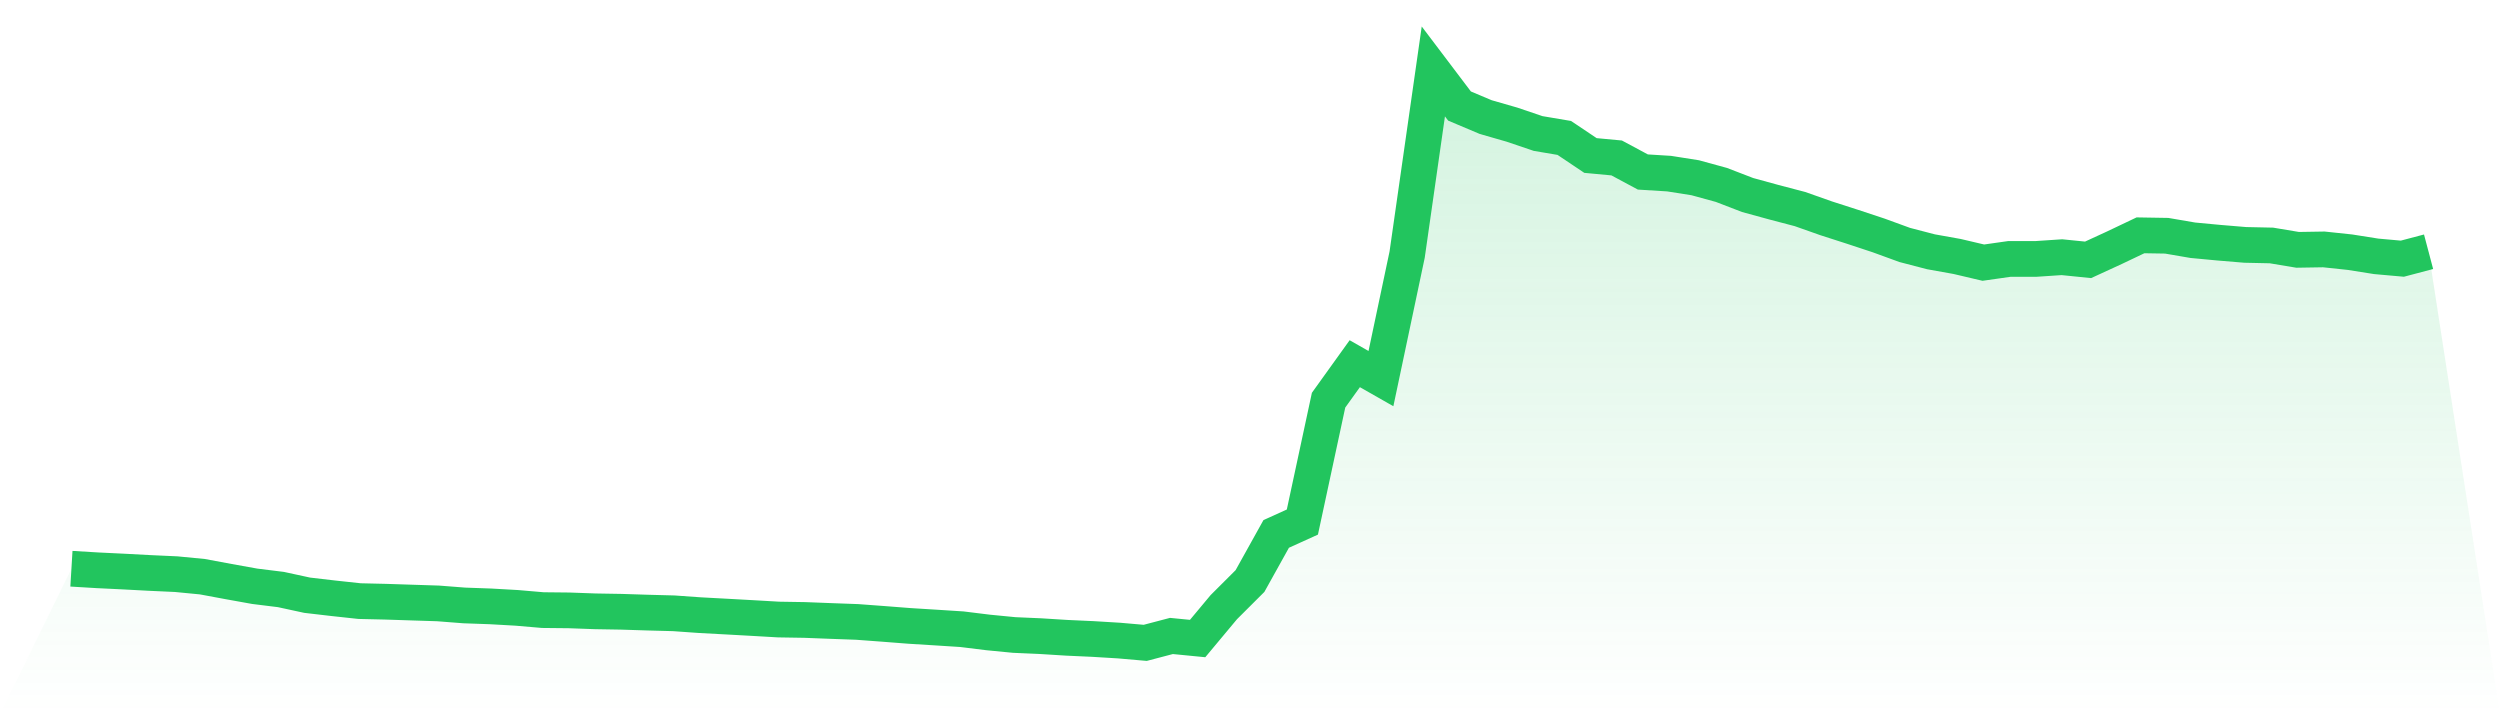
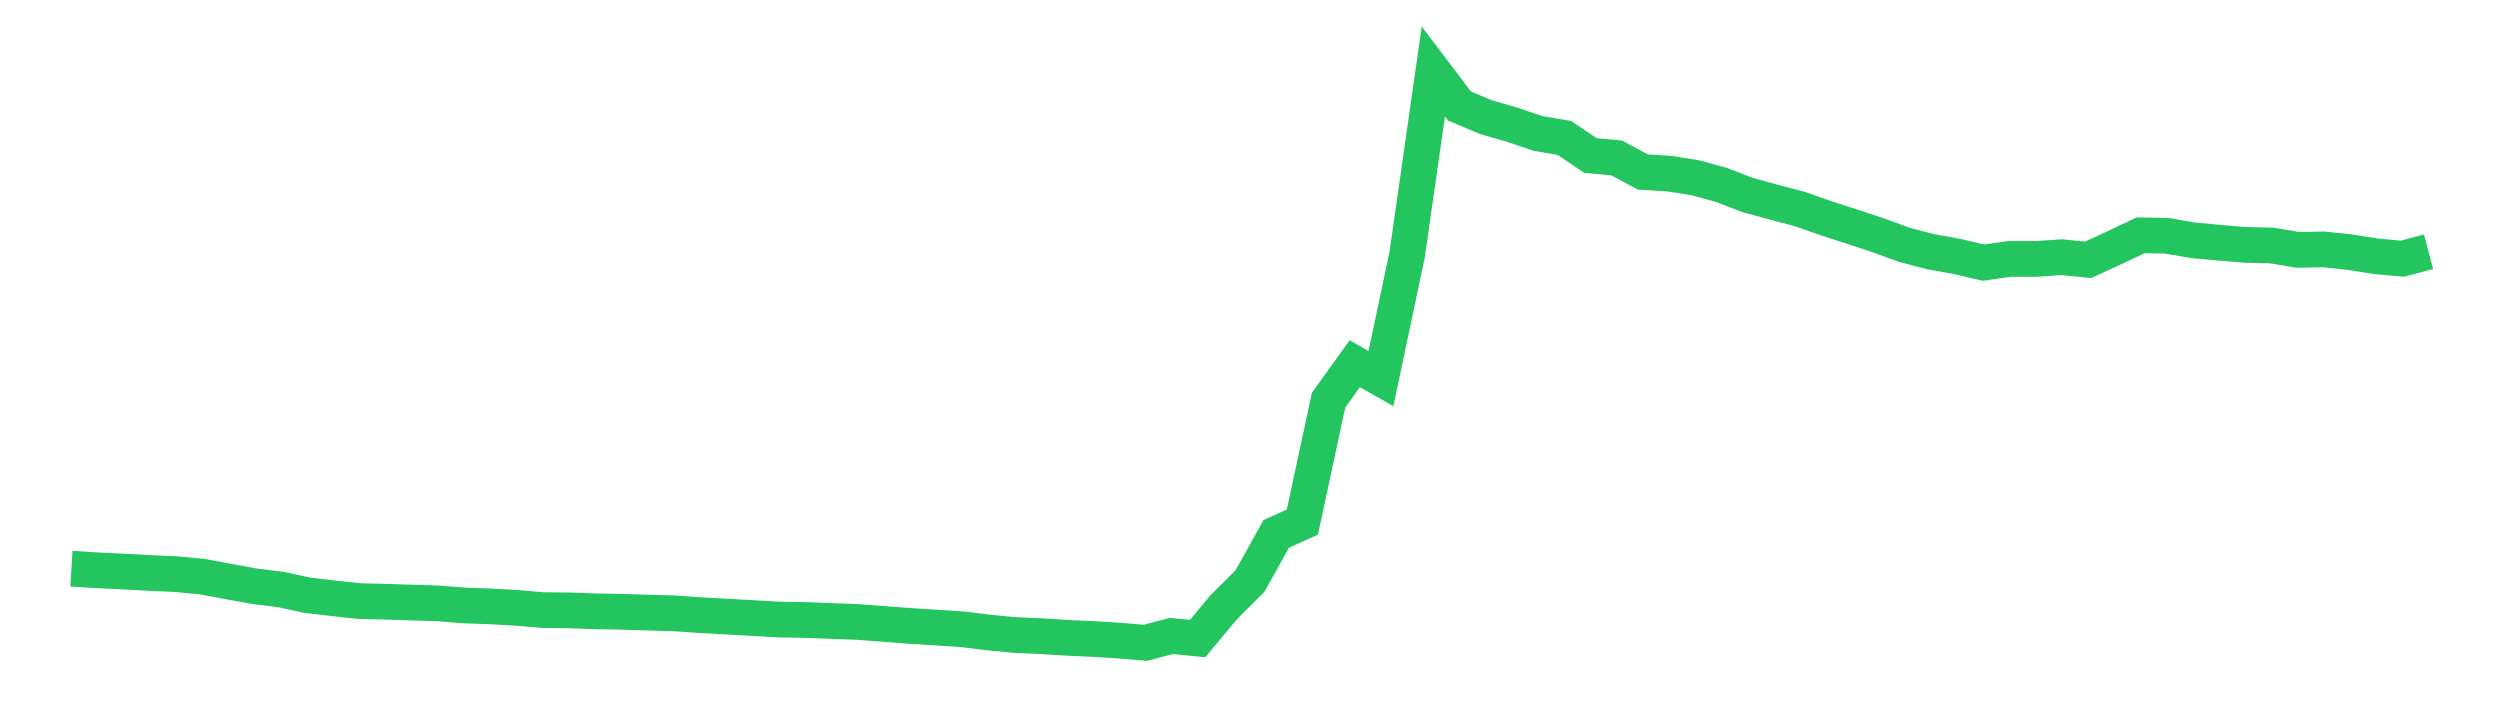
<svg xmlns="http://www.w3.org/2000/svg" viewBox="0 0 140 40">
  <defs>
    <linearGradient id="gradient" x1="0" x2="0" y1="0" y2="1">
      <stop offset="0%" stop-color="#22c55e" stop-opacity="0.2" />
      <stop offset="100%" stop-color="#22c55e" stop-opacity="0" />
    </linearGradient>
  </defs>
-   <path d="M4,31.849 L4,31.849 L5.467,31.937 L6.933,32.008 L8.4,32.086 L9.867,32.153 L11.333,32.295 L12.8,32.568 L14.267,32.832 L15.733,33.014 L17.2,33.332 L18.667,33.503 L20.133,33.662 L21.6,33.696 L23.067,33.744 L24.533,33.791 L26,33.905 L27.467,33.957 L28.933,34.04 L30.4,34.166 L31.867,34.181 L33.333,34.234 L34.8,34.259 L36.267,34.306 L37.733,34.345 L39.2,34.449 L40.667,34.528 L42.133,34.609 L43.6,34.694 L45.067,34.718 L46.533,34.775 L48,34.828 L49.467,34.937 L50.933,35.051 L52.4,35.142 L53.867,35.236 L55.333,35.417 L56.8,35.56 L58.267,35.624 L59.733,35.716 L61.2,35.783 L62.667,35.872 L64.133,36 L65.6,35.614 L67.067,35.758 L68.533,34.001 L70,32.537 L71.467,29.9 L72.933,29.235 L74.4,22.41 L75.867,20.367 L77.333,21.202 L78.8,14.257 L80.267,4 L81.733,5.938 L83.2,6.557 L84.667,6.979 L86.133,7.476 L87.6,7.724 L89.067,8.708 L90.533,8.845 L92,9.632 L93.467,9.723 L94.933,9.954 L96.4,10.356 L97.867,10.921 L99.333,11.323 L100.8,11.708 L102.267,12.226 L103.733,12.698 L105.2,13.183 L106.667,13.718 L108.133,14.1 L109.6,14.363 L111.067,14.708 L112.533,14.499 L114,14.501 L115.467,14.403 L116.933,14.551 L118.4,13.876 L119.867,13.178 L121.333,13.202 L122.8,13.454 L124.267,13.592 L125.733,13.714 L127.2,13.746 L128.667,13.991 L130.133,13.967 L131.6,14.123 L133.067,14.355 L134.533,14.486 L136,14.098 L140,40 L0,40 z" fill="url(#gradient)" />
  <path d="M4,31.849 L4,31.849 L5.467,31.937 L6.933,32.008 L8.4,32.086 L9.867,32.153 L11.333,32.295 L12.8,32.568 L14.267,32.832 L15.733,33.014 L17.2,33.332 L18.667,33.503 L20.133,33.662 L21.6,33.696 L23.067,33.744 L24.533,33.791 L26,33.905 L27.467,33.957 L28.933,34.04 L30.4,34.166 L31.867,34.181 L33.333,34.234 L34.8,34.259 L36.267,34.306 L37.733,34.345 L39.2,34.449 L40.667,34.528 L42.133,34.609 L43.6,34.694 L45.067,34.718 L46.533,34.775 L48,34.828 L49.467,34.937 L50.933,35.051 L52.4,35.142 L53.867,35.236 L55.333,35.417 L56.8,35.56 L58.267,35.624 L59.733,35.716 L61.2,35.783 L62.667,35.872 L64.133,36 L65.6,35.614 L67.067,35.758 L68.533,34.001 L70,32.537 L71.467,29.9 L72.933,29.235 L74.4,22.41 L75.867,20.367 L77.333,21.202 L78.8,14.257 L80.267,4 L81.733,5.938 L83.2,6.557 L84.667,6.979 L86.133,7.476 L87.6,7.724 L89.067,8.708 L90.533,8.845 L92,9.632 L93.467,9.723 L94.933,9.954 L96.4,10.356 L97.867,10.921 L99.333,11.323 L100.8,11.708 L102.267,12.226 L103.733,12.698 L105.2,13.183 L106.667,13.718 L108.133,14.1 L109.6,14.363 L111.067,14.708 L112.533,14.499 L114,14.501 L115.467,14.403 L116.933,14.551 L118.4,13.876 L119.867,13.178 L121.333,13.202 L122.8,13.454 L124.267,13.592 L125.733,13.714 L127.2,13.746 L128.667,13.991 L130.133,13.967 L131.6,14.123 L133.067,14.355 L134.533,14.486 L136,14.098" fill="none" stroke="#22c55e" stroke-width="2" />
</svg>